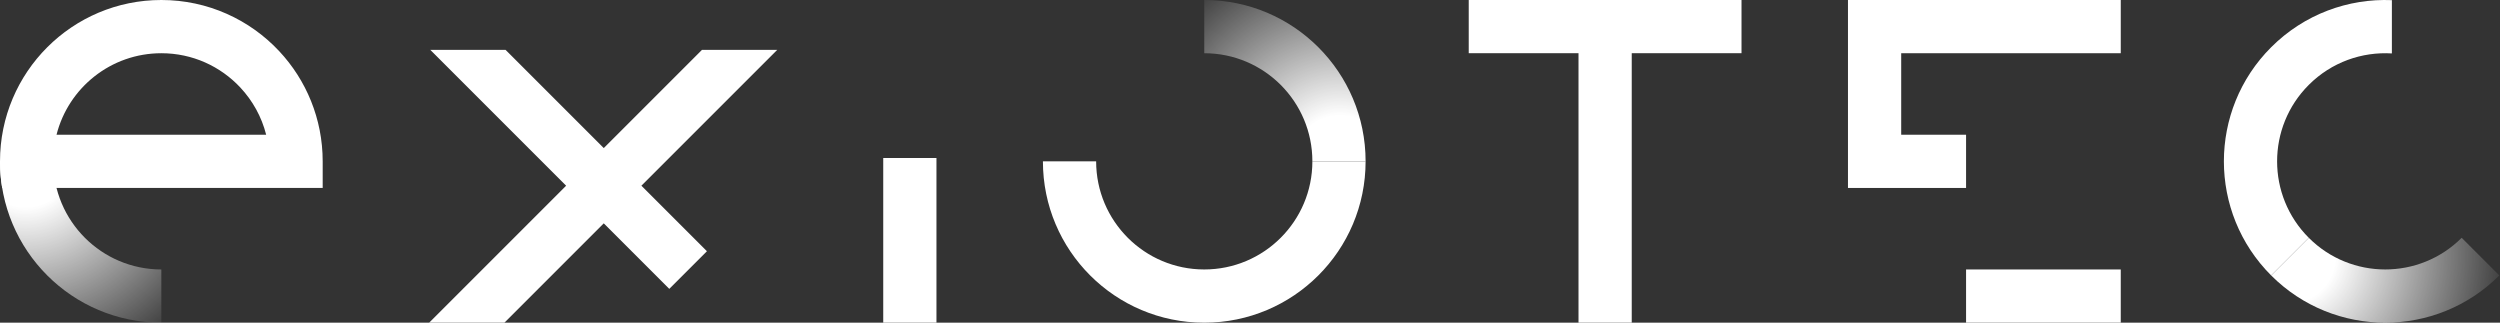
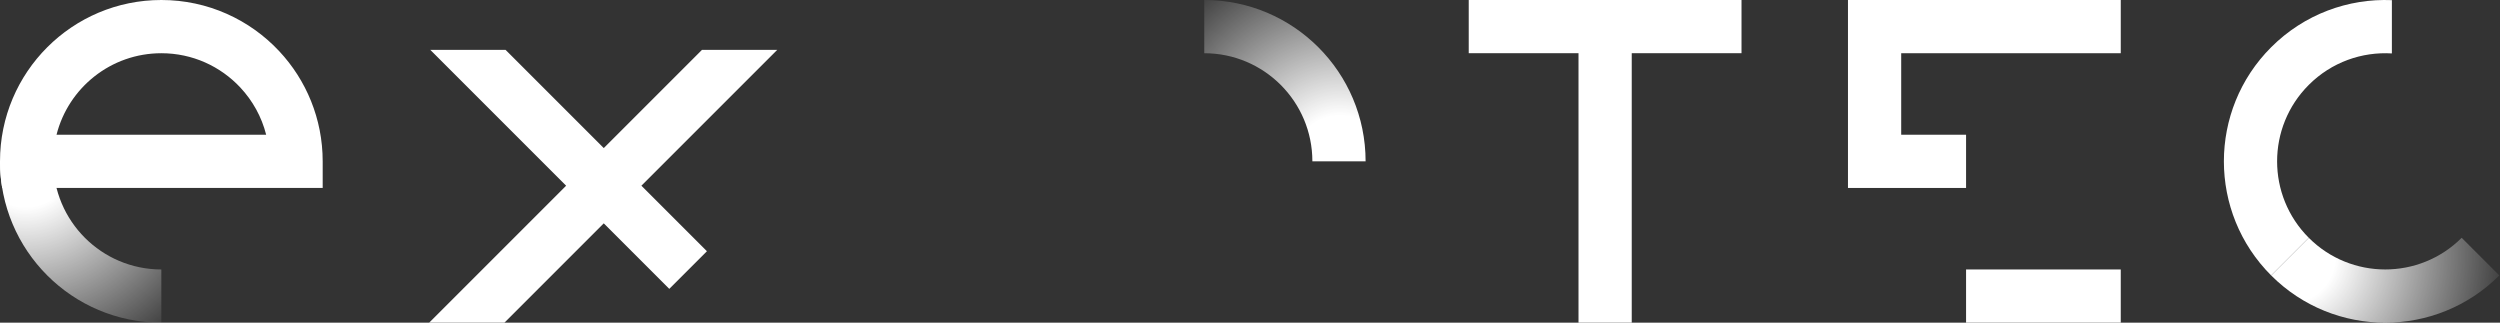
<svg xmlns="http://www.w3.org/2000/svg" width="1503" height="194" viewBox="0 0 1503 194" fill="none">
  <rect x="0" y="0" width="1503" height="194" fill="#333333" stroke="none" />
  <path d="M258.699 30L340.349 111.65L258 193.999H303.255L362.977 134.277L402.368 173.669L424.996 151.042L385.604 111.65L467.254 30H421.999L362.977 89.022L303.954 30H258.699Z" fill="white" />
-   <path d="M563 95L531 95L531 194H563L563 95Z" fill="white" />
  <path d="M97 162C61.102 162 32 132.899 32 97L-8.50615e-07 97C-3.79663e-06 150.572 43.428 194 97 194L97 162Z" fill="url(#paint0_radial_50_1068)" />
  <path fill-rule="evenodd" clip-rule="evenodd" d="M194 113V97C194 71.396 184.059 48.078 167.855 30.754C150.175 11.849 124.959 0 97 0C43.428 0 0 43.428 0 97C0 102.45 0.449 107.795 1.313 113H194ZM97 32C66.623 32 41.112 52.838 33.984 81H160.019C157.291 70.211 151.864 60.502 144.484 52.612C132.601 39.907 115.737 32 97 32Z" fill="white" />
-   <path d="M627 97C627 150.572 670.428 194 724 194C777.572 194 821 150.572 821 97H789C789 132.898 759.898 162 724 162C688.102 162 659 132.898 659 97H627Z" fill="white" />
  <path d="M724 32C759.898 32 789 61.102 789 97L821 97C821 43.428 777.572 1.40501e-05 724 0L724 32Z" fill="url(#paint1_radial_50_1068)" />
  <path d="M883 0H1047L1047 32H981V194H949L949 32H883L883 0Z" fill="white" />
  <path d="M1182 194H1275V162H1182V194Z" fill="white" />
-   <path d="M1275 0V32H1143L1143 81H1182V113H1111V0H1275Z" fill="white" />
+   <path d="M1275 0V32H1143L1143 81H1182V113H1111V0Z" fill="white" />
  <path d="M1479.96 142.962C1454.58 168.346 1413.42 168.346 1388.04 142.962L1365.41 165.589C1403.29 203.47 1464.71 203.47 1502.59 165.589L1479.96 142.962Z" fill="url(#paint2_radial_50_1068)" />
  <path d="M1438 0.082C1411.86 -0.99 1385.37 8.453 1365.41 28.411C1327.53 66.291 1327.53 127.709 1365.41 165.589L1388.04 142.962C1362.65 117.578 1362.65 76.422 1388.04 51.038C1401.75 37.328 1420.06 31.023 1438 32.122V0.082Z" fill="white" />
  <defs>
    <radialGradient id="paint0_radial_50_1068" cx="0" cy="0" r="1" gradientUnits="userSpaceOnUse" gradientTransform="translate(15.5 96.5) rotate(38.858) scale(135.482 135.482)">
      <stop offset="0.207" stop-color="white" />
      <stop offset="1" stop-color="white" stop-opacity="0" />
    </radialGradient>
    <radialGradient id="paint1_radial_50_1068" cx="0" cy="0" r="1" gradientUnits="userSpaceOnUse" gradientTransform="translate(805.5 97.5) rotate(-141.142) scale(135.482 135.482)">
      <stop offset="0.207" stop-color="white" />
      <stop offset="1" stop-color="white" stop-opacity="0" />
    </radialGradient>
    <radialGradient id="paint2_radial_50_1068" cx="0" cy="0" r="1" gradientUnits="userSpaceOnUse" gradientTransform="translate(1376.02 154.276) rotate(-6.142) scale(135.482)">
      <stop offset="0.207" stop-color="white" />
      <stop offset="1" stop-color="white" stop-opacity="0" />
    </radialGradient>
  </defs>
</svg>